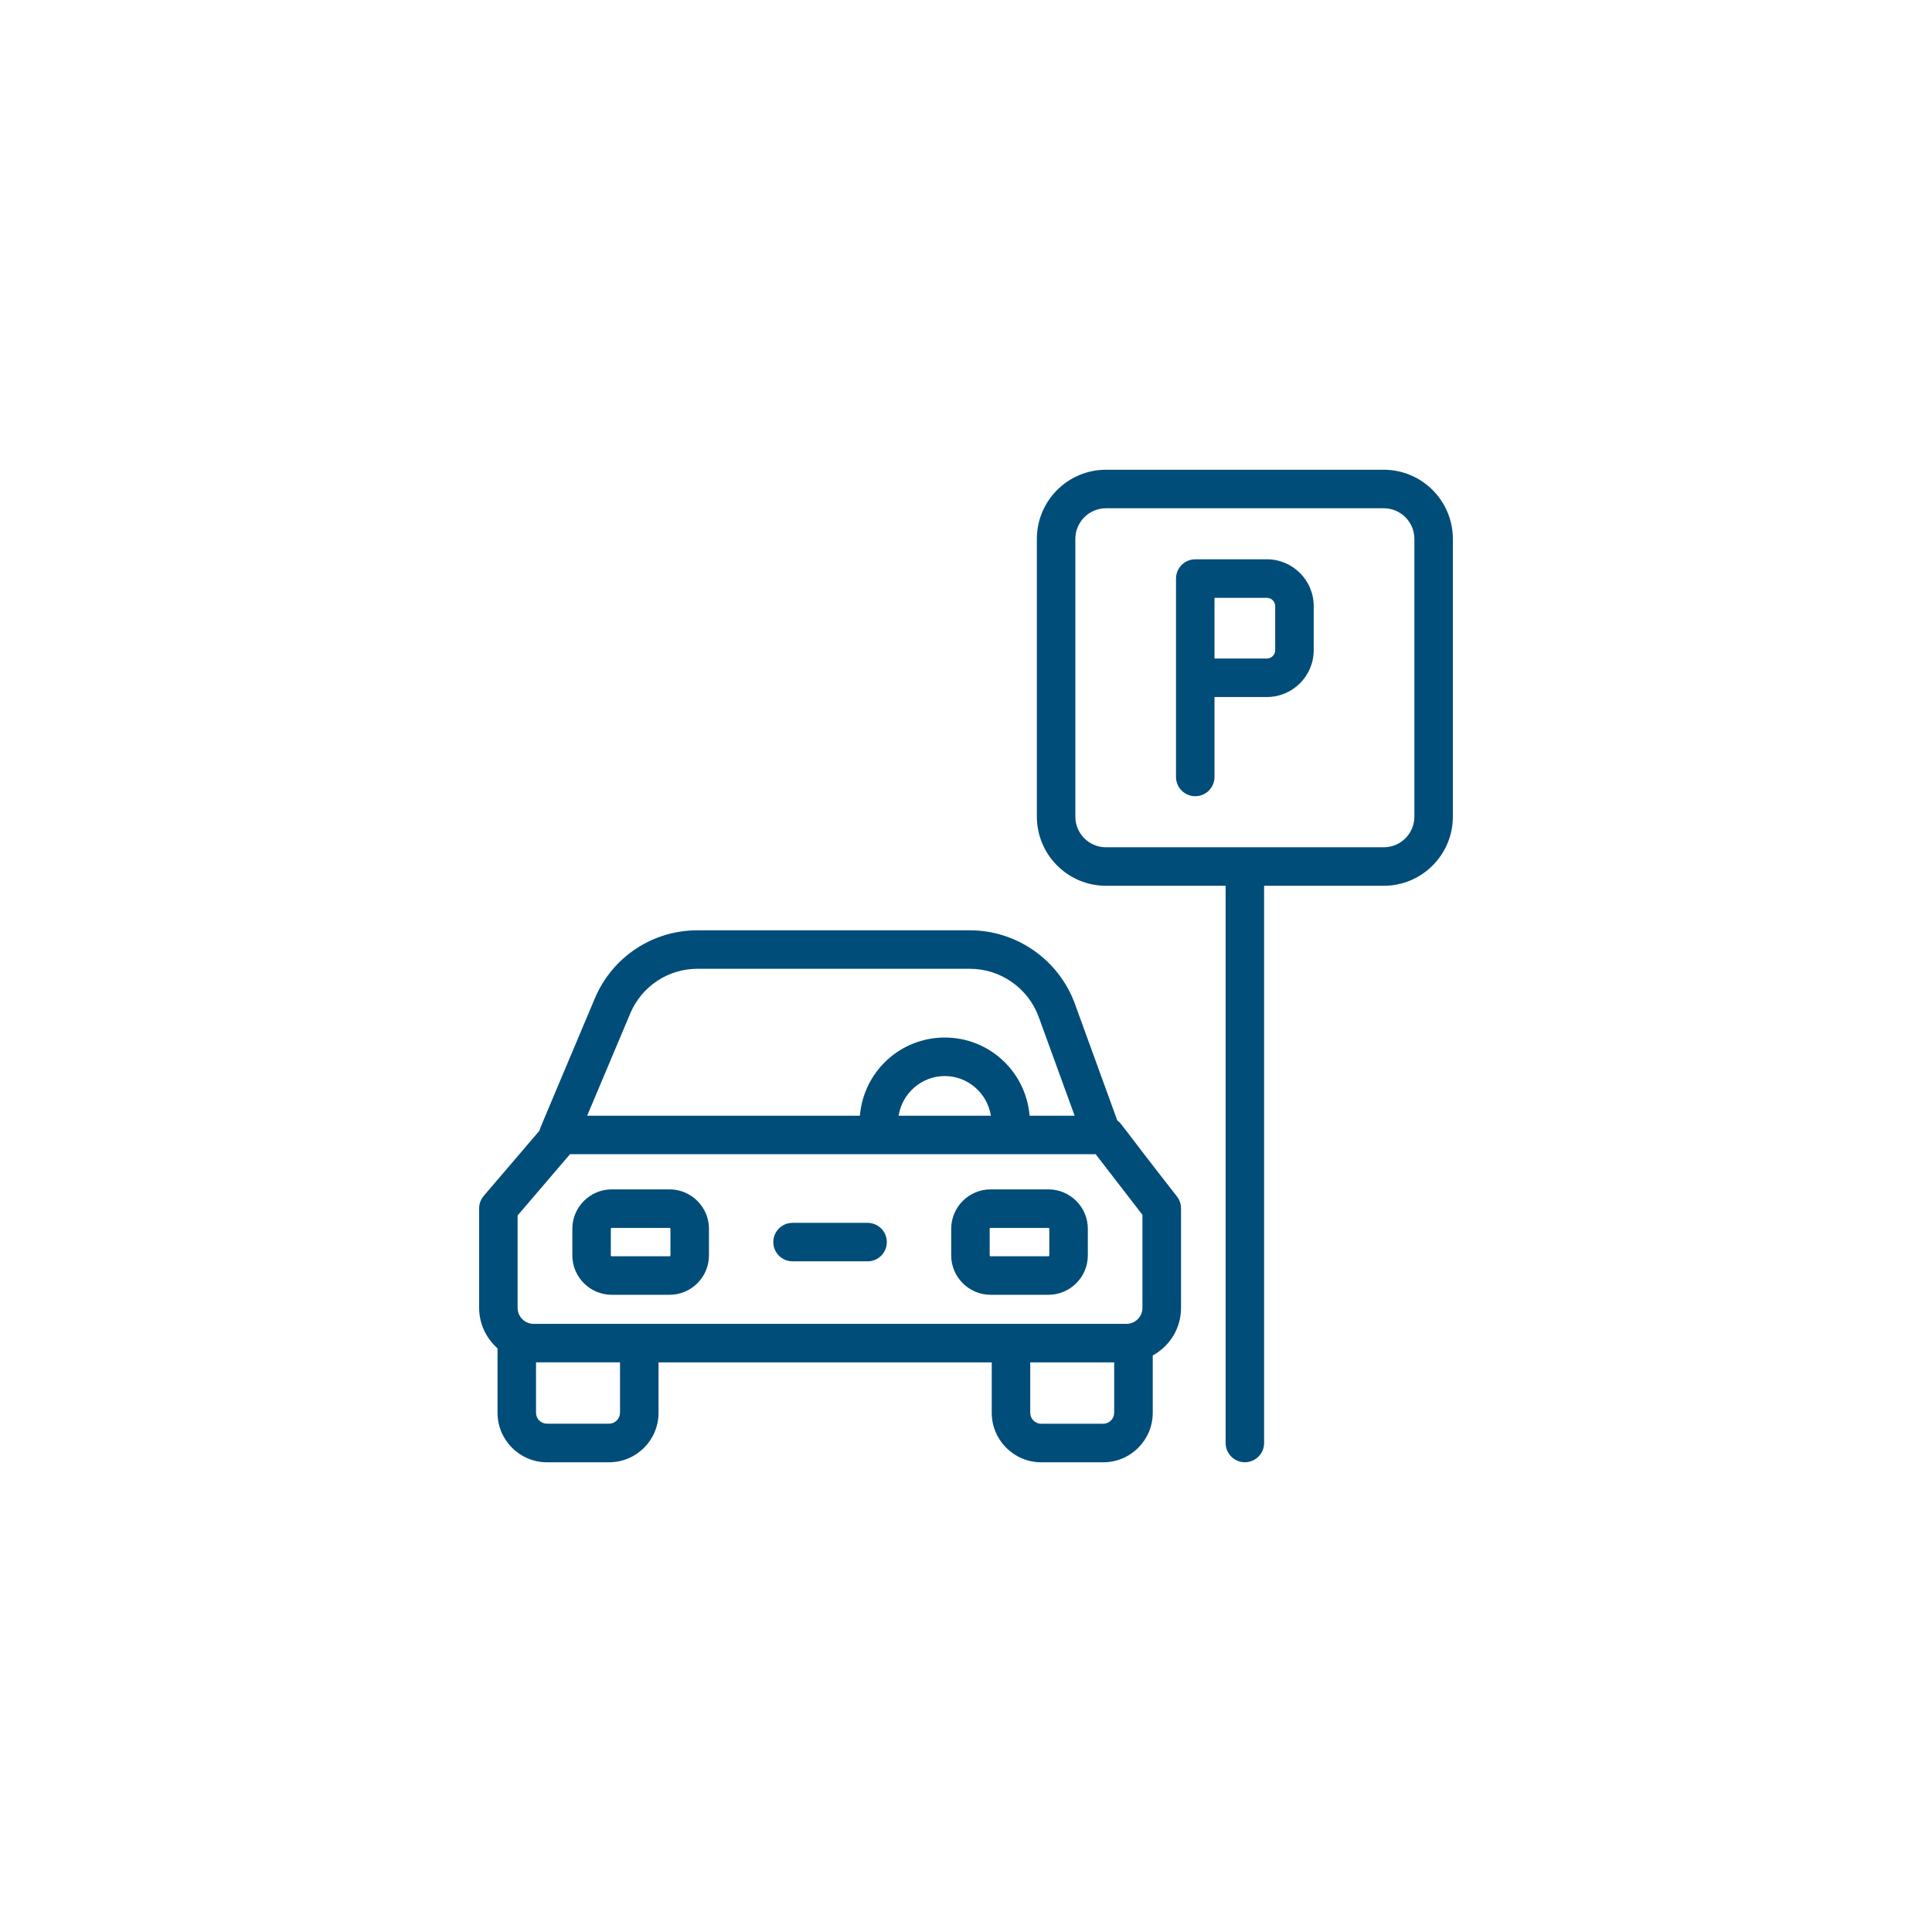
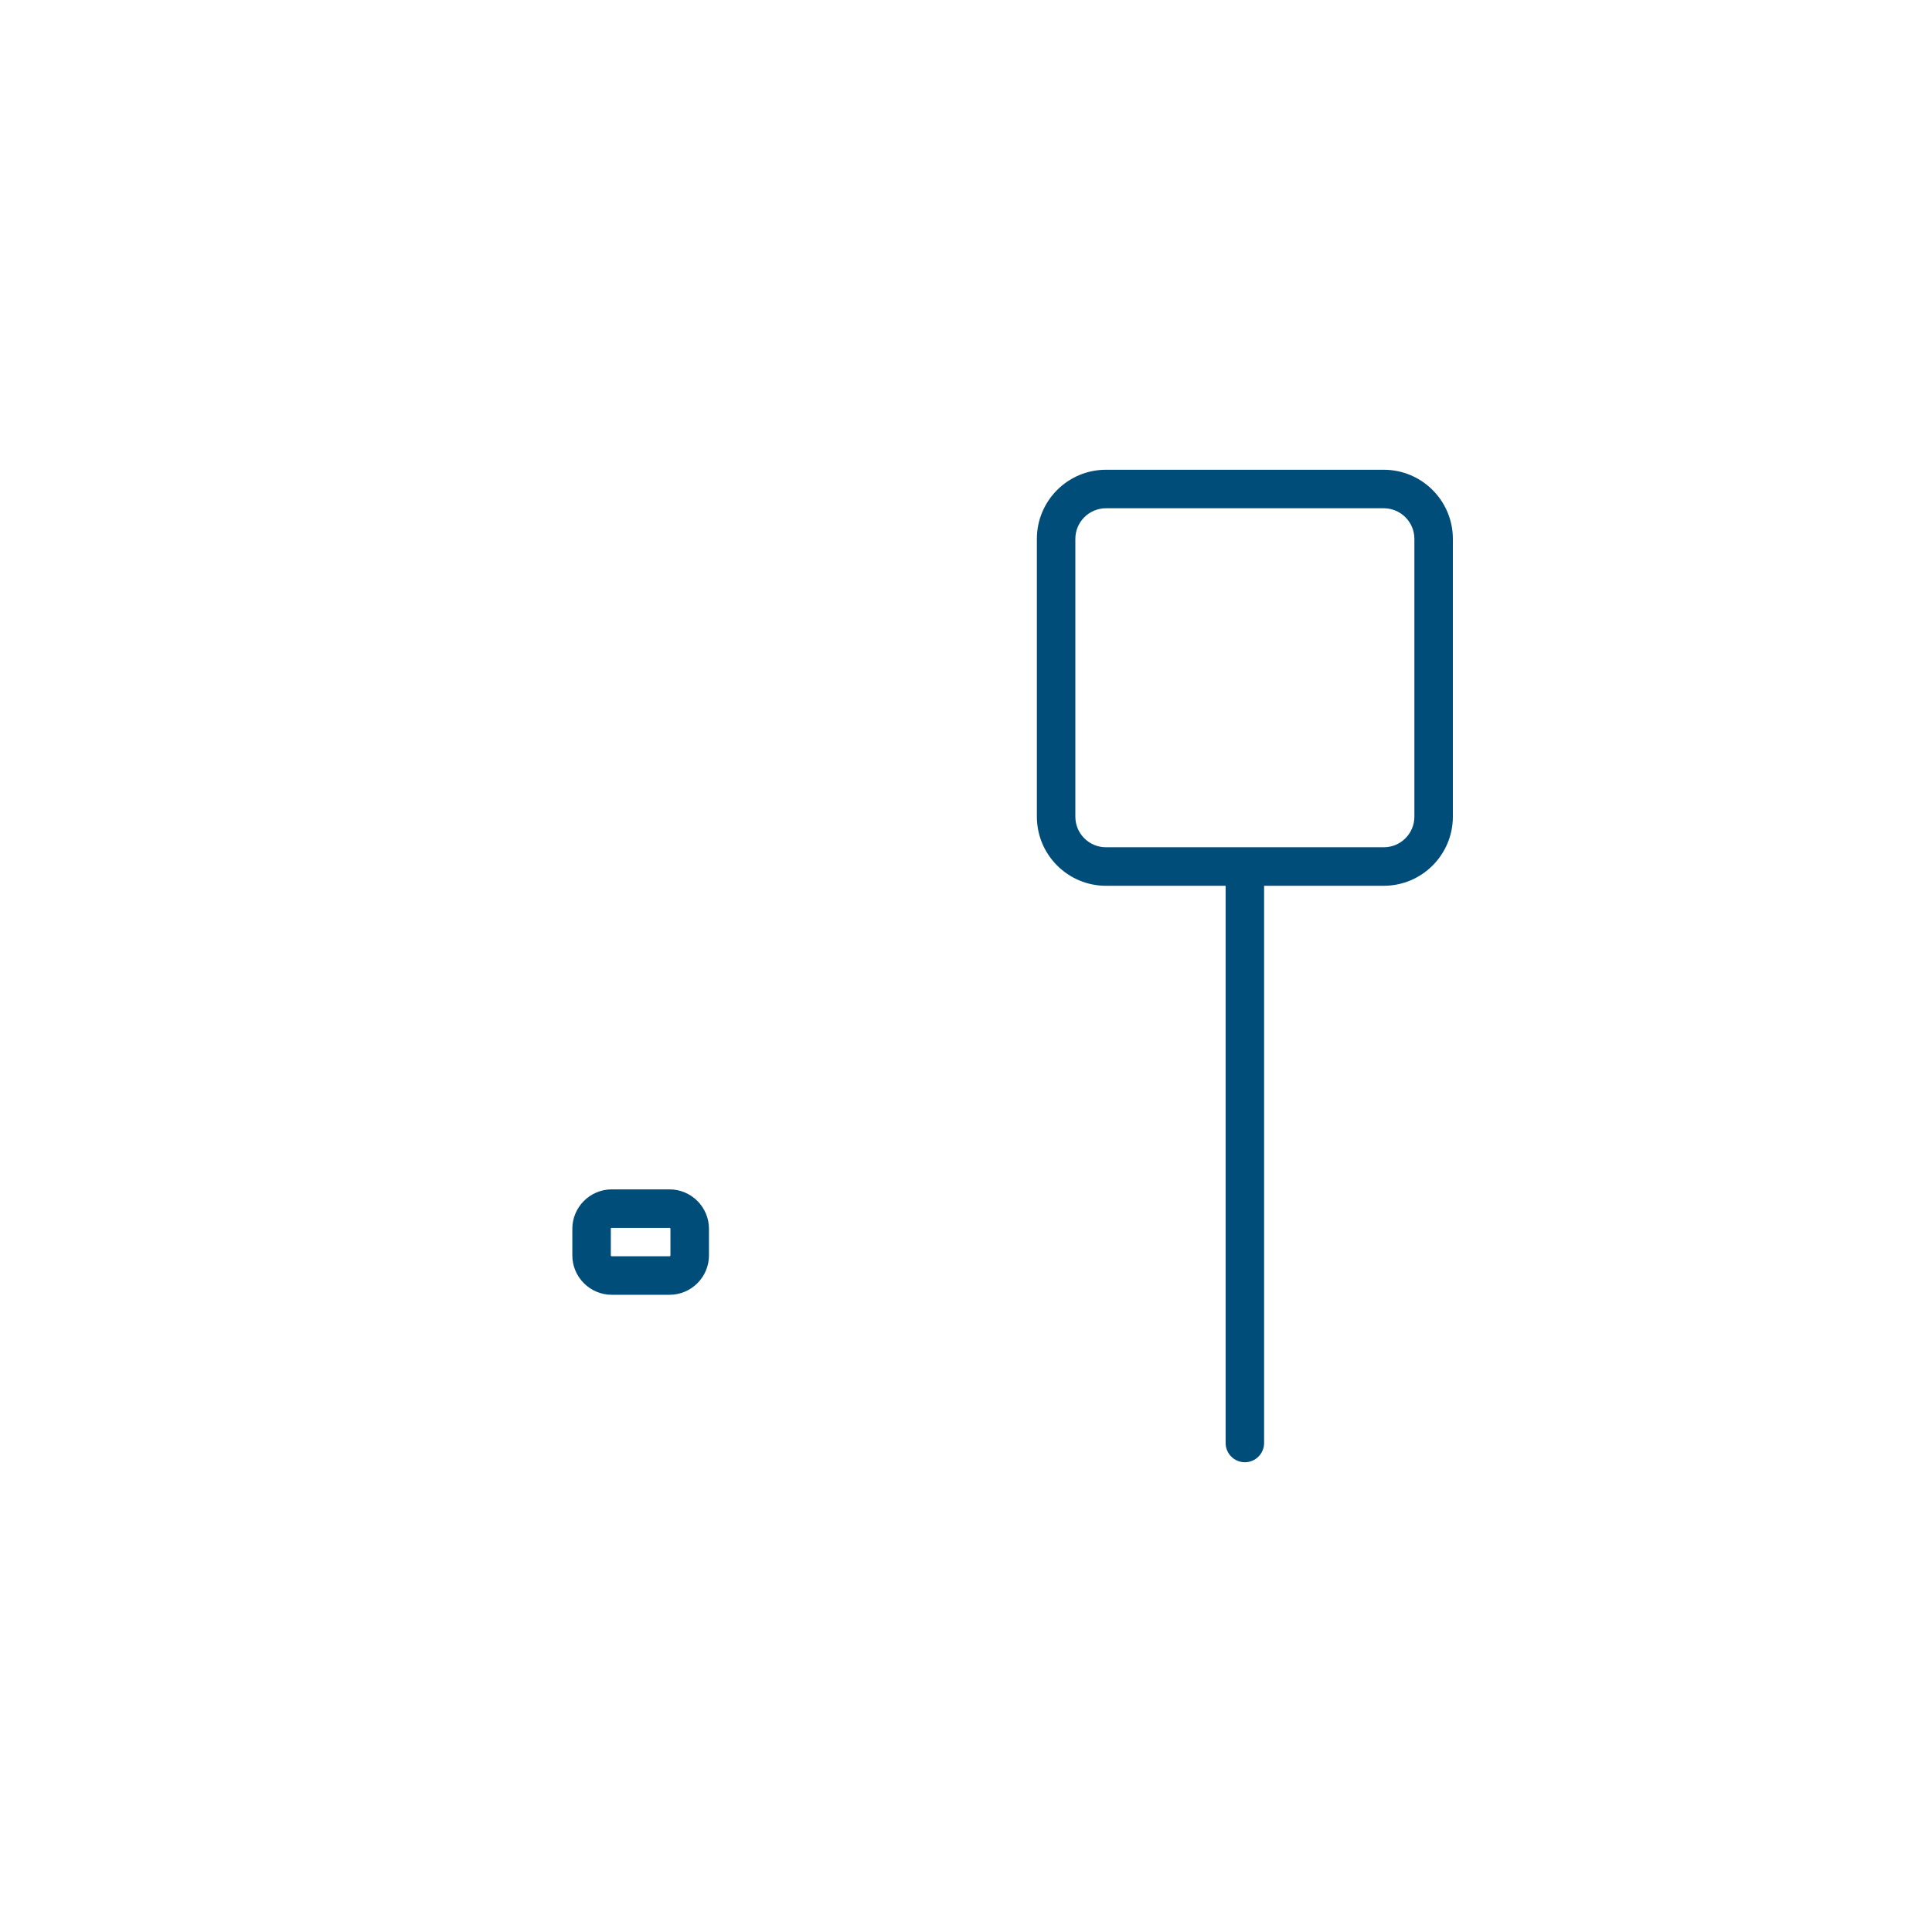
<svg xmlns="http://www.w3.org/2000/svg" id="Layer_1" data-name="Layer 1" viewBox="0 0 500 500">
  <defs>
    <style> .cls-1 { fill: #014d79; stroke-width: 0px; } </style>
  </defs>
-   <path class="cls-1" d="m291.44,292.62c-1.66-2.19-1.69-2.23-2.22-2.59-.02-.01-.04-.02-.06-.04l-10.98-30.21c-4.16-11.38-15.07-19.02-27.16-19.02h-70.51c-11.66,0-22.09,6.94-26.59,17.68-6.02,14.33-9.48,22.51-11.48,27.25-2.35,5.56-2.72,6.44-2.84,6.95l-14.4,16.84c-.77.9-1.2,2.05-1.2,3.24v25.77c0,3.98,1.73,7.77,4.76,10.47v16.67c0,7.06,5.75,12.81,12.81,12.81h16.05c7.06,0,12.81-5.74,12.81-12.81v-13.04h86.23v13.04c0,7.06,5.74,12.81,12.81,12.81h16.05c7.06,0,12.81-5.74,12.81-12.81v-14.84c4.53-2.5,7.32-7.15,7.32-12.3v-25.77c0-1.1-.37-2.18-1.04-3.05-7.88-10.09-11.44-14.79-13.15-17.05Zm-46.94-14.14c5.97,0,11.02,4.43,11.94,10.26h-23.88c.92-5.83,5.97-10.26,11.94-10.26Zm-81.4-16.18c2.95-7.03,9.78-11.58,17.41-11.58h70.51c7.92,0,15.08,5.01,17.8,12.47l9.29,25.55h-11.65c-.97-11.42-10.43-20.23-21.96-20.23s-20.99,8.81-21.96,20.23h-70.58l11.14-26.44h0Zm103.51,90.28h21.74v13.04c0,1.57-1.28,2.84-2.84,2.84h-16.05c-1.57,0-2.84-1.27-2.84-2.84v-13.04Zm29.05-38.17v24.07c0,2.27-1.85,4.13-4.12,4.13h-23.84s-129.61,0-129.61,0c-2.28,0-4.13-1.86-4.13-4.13v-23.93s13.56-15.85,13.56-15.85h136.03l12.12,15.71Zm-135.21,51.2c0,1.57-1.27,2.84-2.84,2.84h-16.05c-1.57,0-2.84-1.27-2.84-2.84v-13.04h21.74v13.04Z" />
  <path class="cls-1" d="m173.28,307.81h-14.96c-5.62,0-10.2,4.58-10.2,10.2v6.88c0,5.62,4.58,10.2,10.2,10.2h14.96c5.62,0,10.2-4.58,10.2-10.2v-6.88c0-5.62-4.58-10.2-10.2-10.2Zm.23,10.2v6.88c0,.15-.08.23-.23.23h-14.96c-.15,0-.24-.08-.24-.23v-6.88c0-.15.08-.23.24-.23h14.96c.15,0,.23.08.23.23Z" />
-   <path class="cls-1" d="m271.33,307.81h-14.96c-5.62,0-10.2,4.58-10.2,10.2v6.88c0,5.62,4.58,10.2,10.2,10.2h14.96c5.62,0,10.2-4.58,10.2-10.2v-6.88c0-5.62-4.58-10.2-10.2-10.2Zm.23,10.2v6.88c0,.15-.08.23-.23.23h-14.96c-.15,0-.24-.08-.24-.23v-6.88c0-.15.08-.23.24-.23h14.96c.14,0,.23.09.23.23Z" />
-   <path class="cls-1" d="m224.53,316.47h-19.42c-2.75,0-4.98,2.23-4.98,4.98s2.24,4.98,4.98,4.98h19.42c2.75,0,4.98-2.23,4.98-4.98s-2.23-4.98-4.98-4.98Z" />
-   <path class="cls-1" d="m327.86,144.75h-18.53c-2.75,0-4.98,2.23-4.98,4.98v51.35c0,2.75,2.23,4.98,4.98,4.98s4.98-2.23,4.98-4.98v-20.69h13.55c6.69,0,12.13-5.44,12.13-12.13v-11.39c0-6.69-5.44-12.13-12.13-12.13Zm2.16,12.13v11.39c0,1.19-.97,2.16-2.16,2.16h-13.55v-15.71h13.55c1.19,0,2.16.97,2.16,2.16Z" />
  <path class="cls-1" d="m358.12,121.57h-71.9c-9.86,0-17.88,8.02-17.88,17.89v71.89c0,9.86,8.02,17.89,17.88,17.89h30.97v144.21c0,2.75,2.24,4.98,4.98,4.98s4.98-2.23,4.98-4.98v-144.21h30.97c9.86,0,17.88-8.02,17.88-17.89v-71.89c0-9.86-8.02-17.89-17.88-17.89Zm7.92,89.78c0,4.37-3.55,7.92-7.92,7.92h-71.9c-2.11,0-4.1-.82-5.6-2.32-1.5-1.5-2.32-3.49-2.32-5.6v-71.89c0-4.37,3.55-7.92,7.92-7.92h71.9c4.37,0,7.92,3.55,7.92,7.92v71.89Z" />
</svg>